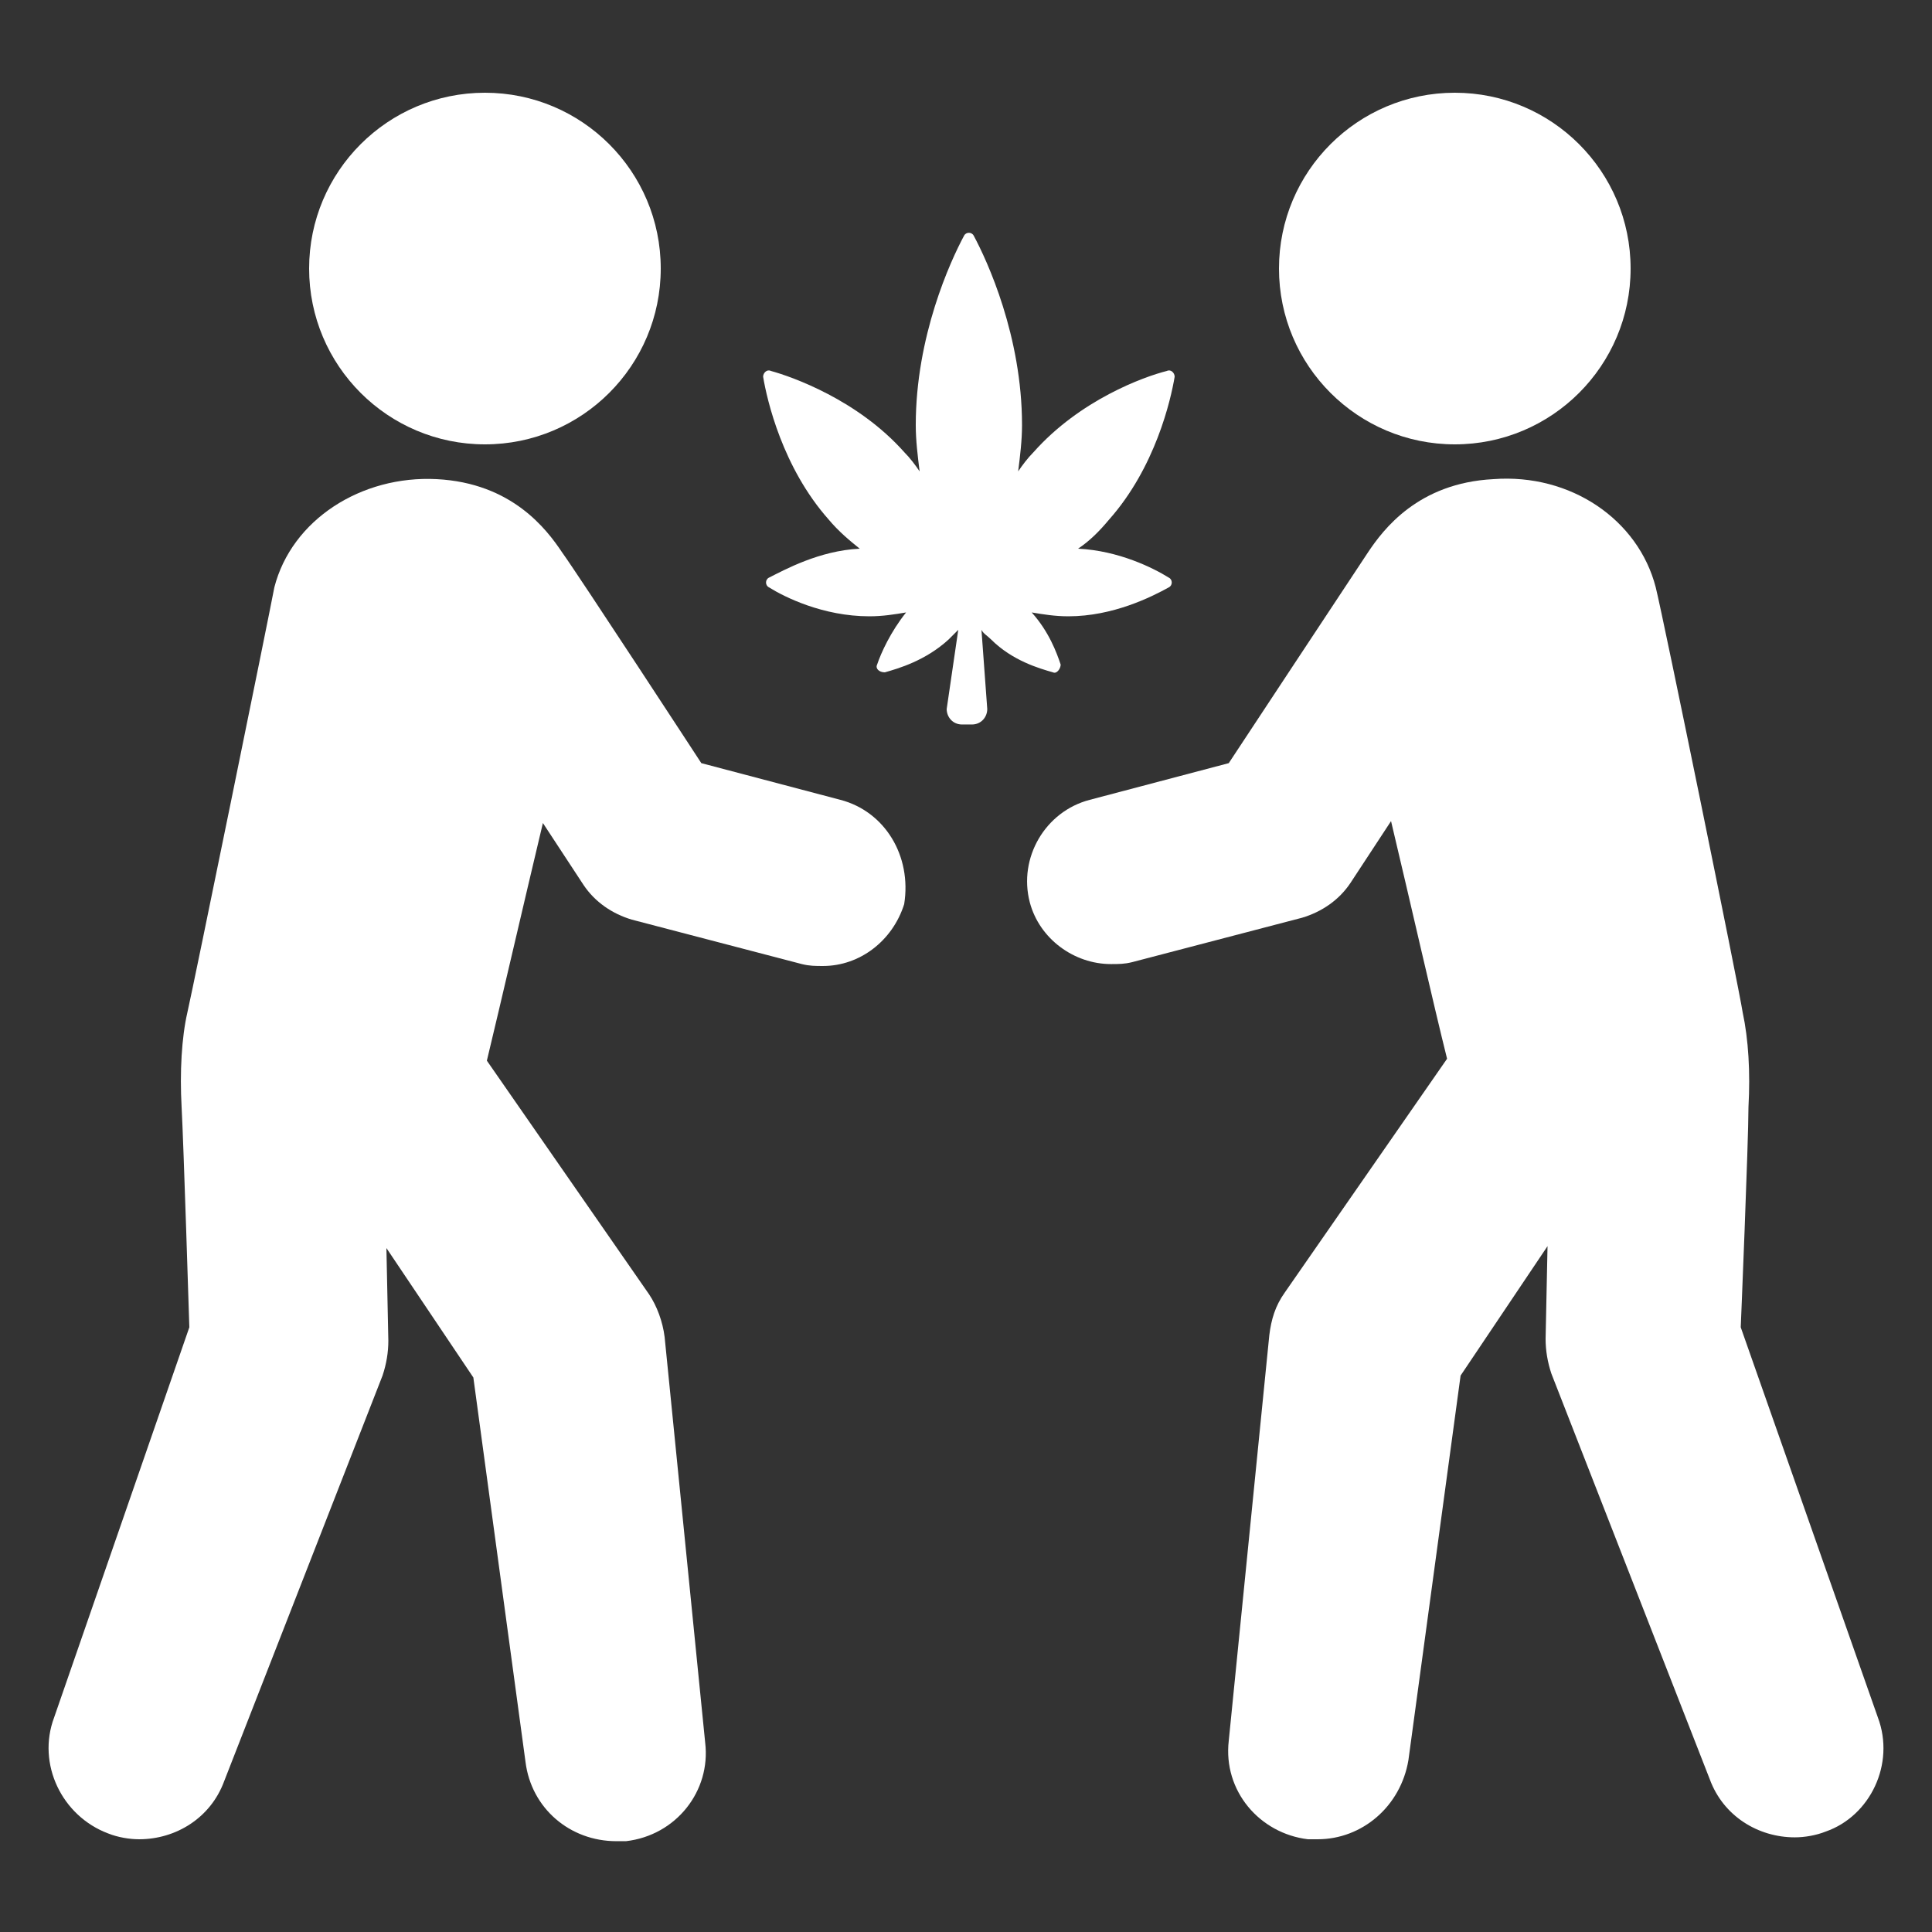
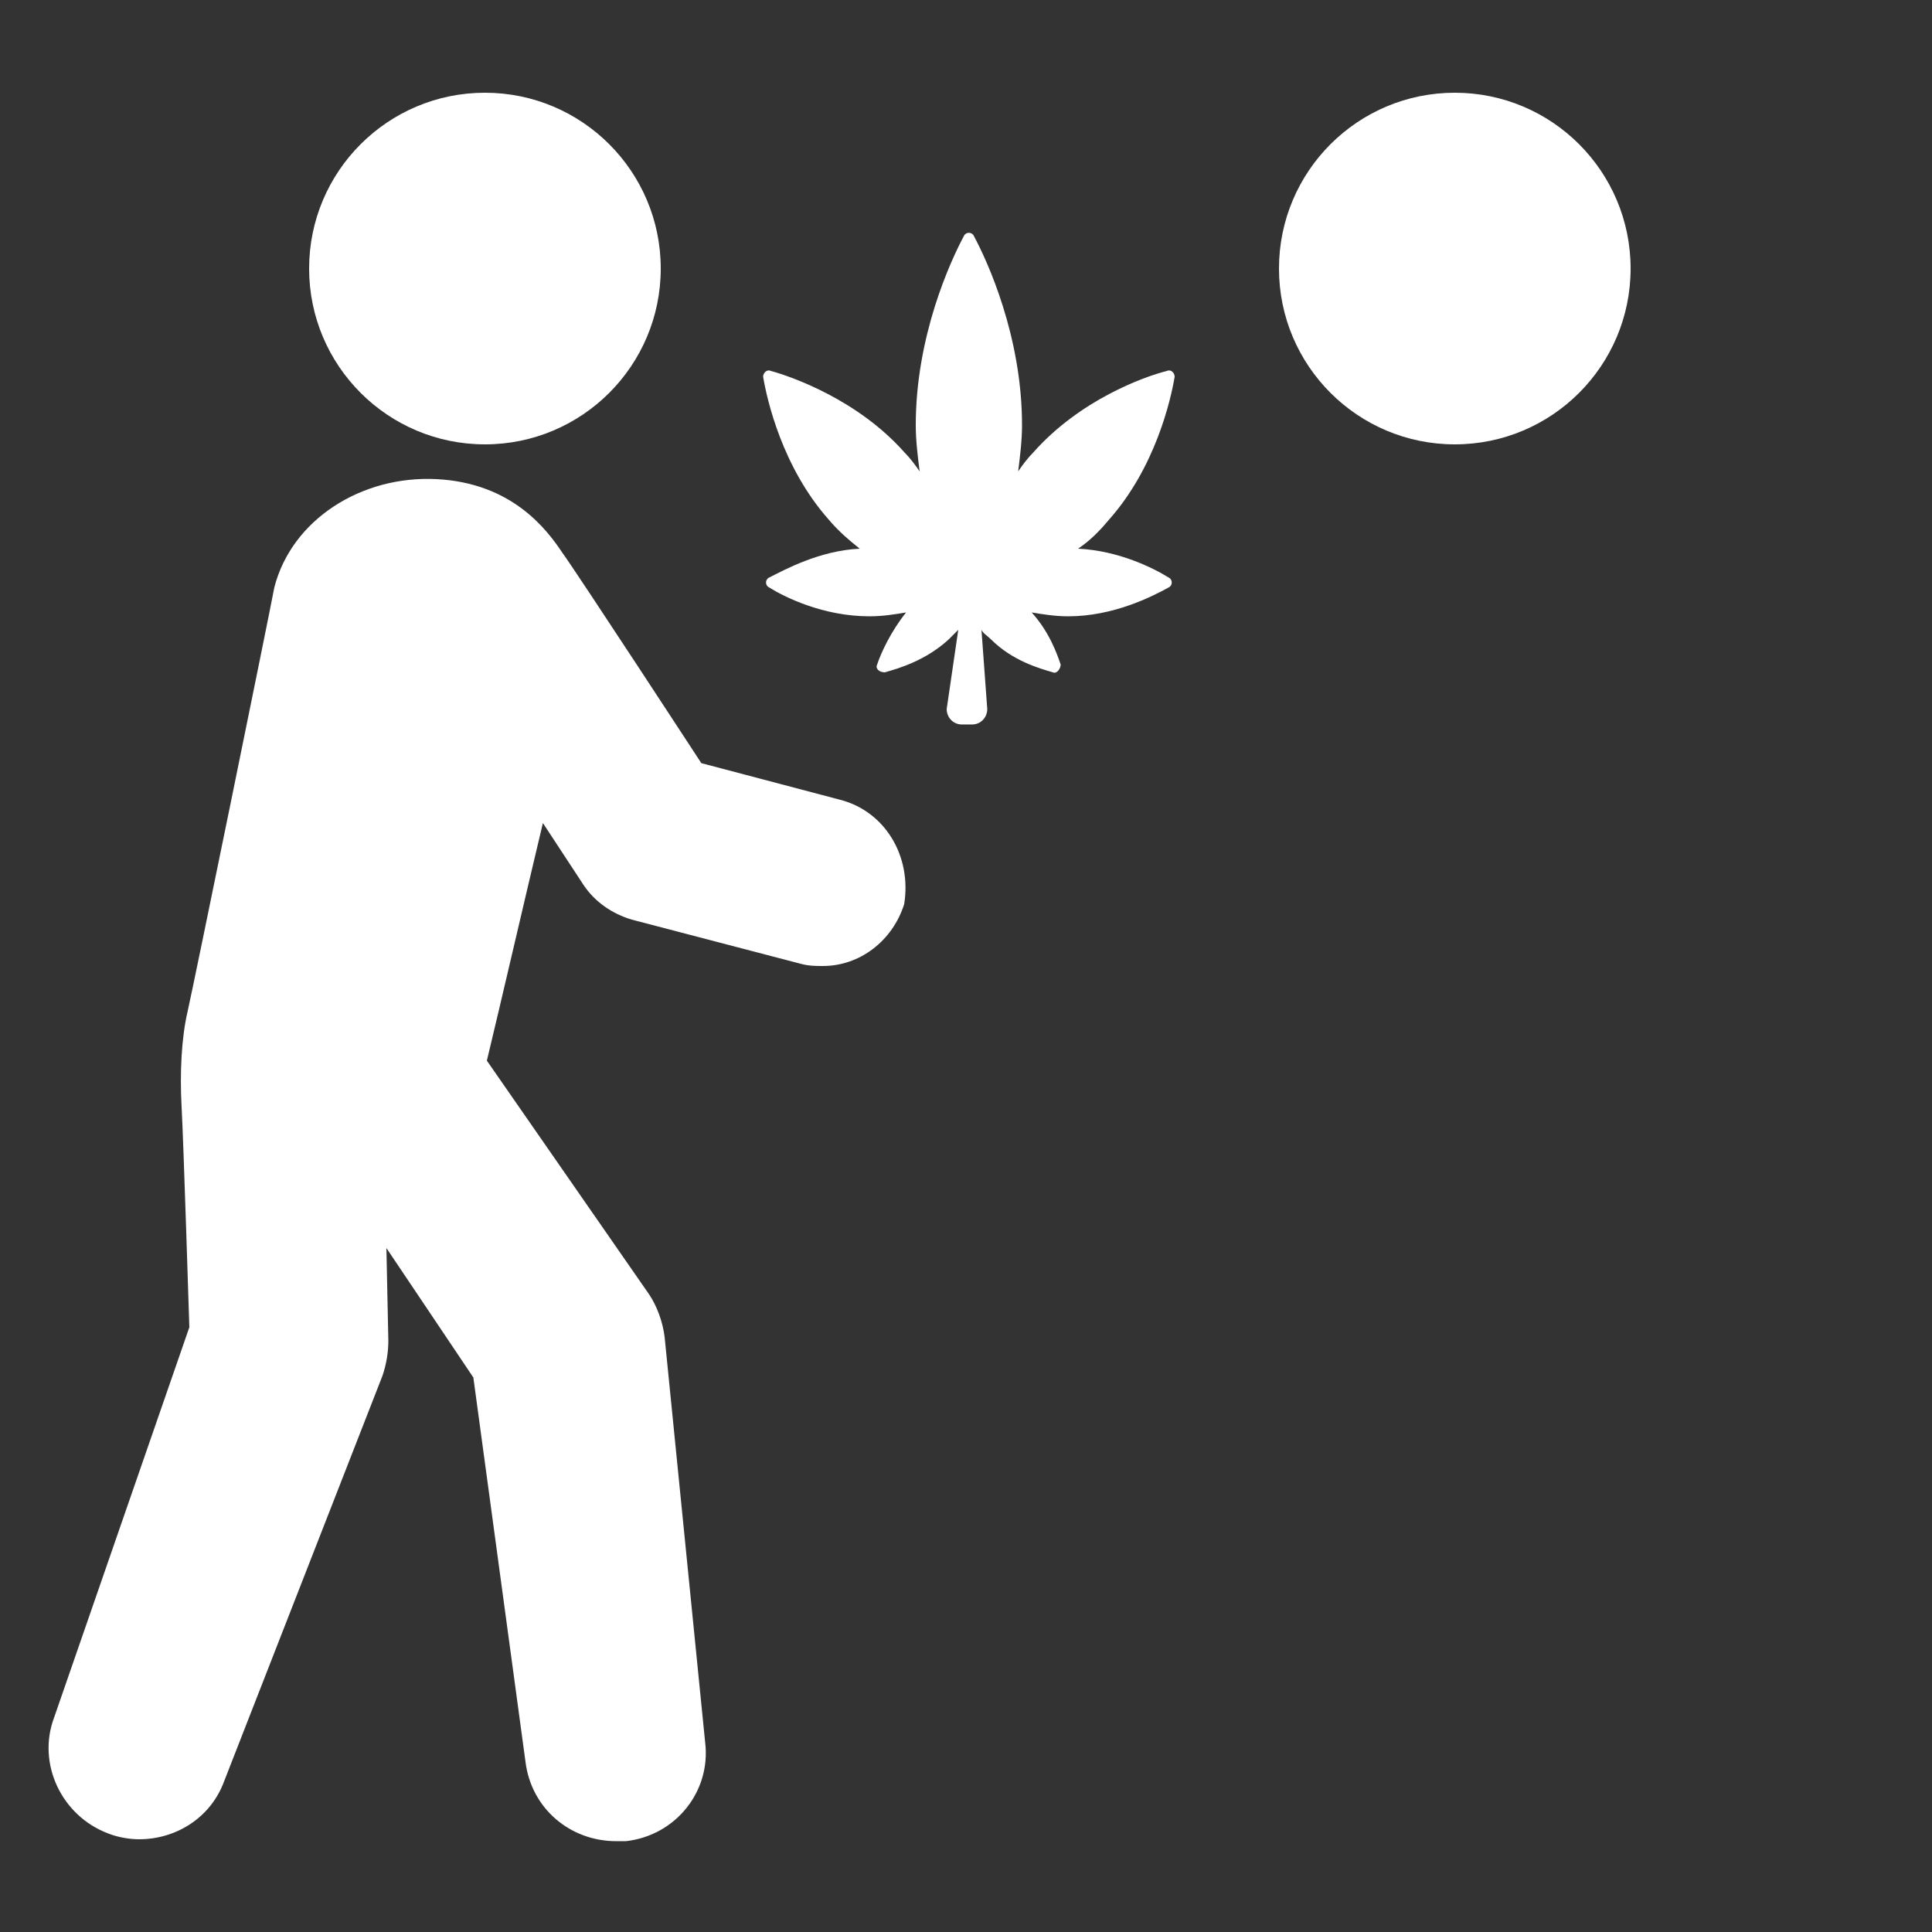
<svg xmlns="http://www.w3.org/2000/svg" width="1200pt" height="1200pt" version="1.1" viewBox="0 0 1200 1200">
  <rect x="0" y="0" width="1200" height="1200" fill="#333333" stroke="none" />
  <g>
    <path fill="#ffffff" d="m654 417.6c2.398 1.199 4.801-2.398 4.801-4.801-2.398-7.199-7.199-20.398-18-32.398 7.199 1.199 14.398 2.398 22.801 2.398 27.602 0 51.602-12 62.398-18 2.398-1.199 2.398-4.801 0-6-9.602-6-31.199-16.801-56.398-18 7.199-4.801 13.199-10.801 19.199-18 28.801-32.398 38.398-74.398 40.801-88.801 0-2.398-2.398-4.801-4.801-3.602-14.398 3.602-54 18-82.801 50.398-3.602 3.602-7.199 8.398-9.602 12 1.199-9.602 2.398-19.199 2.398-28.801 0-55.199-21.602-102-30-117.6-1.199-2.398-4.801-2.398-6 0-8.398 15.602-30 62.398-30 117.6 0 9.602 1.199 19.199 2.398 28.801-2.398-3.602-6-8.398-9.602-12-28.801-32.398-69.602-46.801-82.801-50.398-2.398-1.199-4.801 1.199-4.801 3.602 2.398 14.398 12 56.398 40.801 88.801 6 7.199 13.199 13.199 19.199 18-25.199 1.199-46.801 13.199-56.398 18-2.398 1.199-2.398 4.801 0 6 9.602 6 33.602 18 62.398 18 8.398 0 15.602-1.199 22.801-2.398-9.602 12-15.602 25.199-18 32.398-1.199 2.398 1.199 4.801 4.801 4.801 8.398-2.398 25.199-7.199 39.602-20.398 2.398-2.398 3.602-3.602 6-6l-7.195 49.195c0 4.801 3.602 9.602 9.602 9.602h6c6 0 9.602-4.801 9.602-9.602l-3.602-49.199c1.199 2.398 3.602 3.602 6 6 13.199 13.199 30 18 38.398 20.402z" />
    <path fill="#ffffff" d="m522 496.8-86.398-22.801s-76.801-117.6-86.398-130.8c-9.602-14.398-31.199-43.199-78-45.602-46.801-2.398-90 25.199-100.8 67.199-3.602 19.203-50.402 248.4-54.004 264-3.602 15.602-4.801 37.199-3.602 58.801 1.199 21.602 4.801 136.8 4.801 136.8l-83.996 242.4c-10.801 28.801 4.801 61.199 33.602 72 6 2.398 13.199 3.602 19.199 3.602 22.801 0 44.398-13.199 52.801-36l98.398-252c2.398-7.199 3.602-14.398 3.602-21.602l-1.199-57.602 54 80.398 32.398 238.8c3.602 28.801 27.602 49.199 56.398 49.199h6c31.199-3.602 52.801-31.199 49.199-61.199l-25.199-252c-1.199-9.602-4.801-19.199-9.602-26.398l-100.8-145.2c8.398-34.801 22.801-97.199 34.801-147.6l25.199 38.398c7.199 10.801 18 18 30 21.602l105.6 27.602c4.801 1.199 8.398 1.199 13.199 1.199 22.801 0 43.199-15.602 50.398-38.398 4.801-30-11.996-57.602-39.598-64.801z" />
    <path fill="#ffffff" d="m410.4 166.8c0 60.309-48.891 109.2-109.2 109.2-60.309 0-109.2-48.891-109.2-109.2 0-60.309 48.891-109.2 109.2-109.2 60.309 0 109.2 48.891 109.2 109.2" />
    <path fill="#ffffff" d="m1012.8 166.8c0 60.309-48.891 109.2-109.2 109.2-60.312 0-109.2-48.891-109.2-109.2 0-60.309 48.891-109.2 109.2-109.2 60.309 0 109.2 48.891 109.2 109.2" />
-     <path fill="#ffffff" d="m1166.4 1066.8-85.199-242.4s4.801-115.2 4.801-136.8c1.199-21.602 0-42-3.602-58.801-2.398-15.602-49.199-244.8-54-264-10.801-42-52.801-70.801-100.8-67.199-46.801 2.398-68.398 31.199-78 45.602-9.602 14.398-86.398 130.8-86.398 130.8l-86.398 22.801c-27.602 7.199-44.398 36-37.199 63.602 6 22.801 27.602 38.398 50.398 38.398 4.801 0 8.398 0 13.199-1.199l105.6-27.602c12-3.602 22.801-10.801 30-21.602l25.199-38.398c12 50.398 26.398 114 34.801 147.6l-100.8 145.2c-6 8.398-8.398 16.801-9.602 26.398l-25.199 252c-3.602 31.199 19.199 57.602 49.199 61.199h6c27.602 0 51.602-20.398 56.398-49.199l32.398-238.8 54-80.398-1.199 57.602c0 7.199 1.199 14.398 3.602 21.602l98.398 252c8.398 22.801 30 36 52.801 36 6 0 13.199-1.199 19.199-3.602 27.605-9.605 43.203-42.004 32.402-70.805z" />
  </g>
</svg>